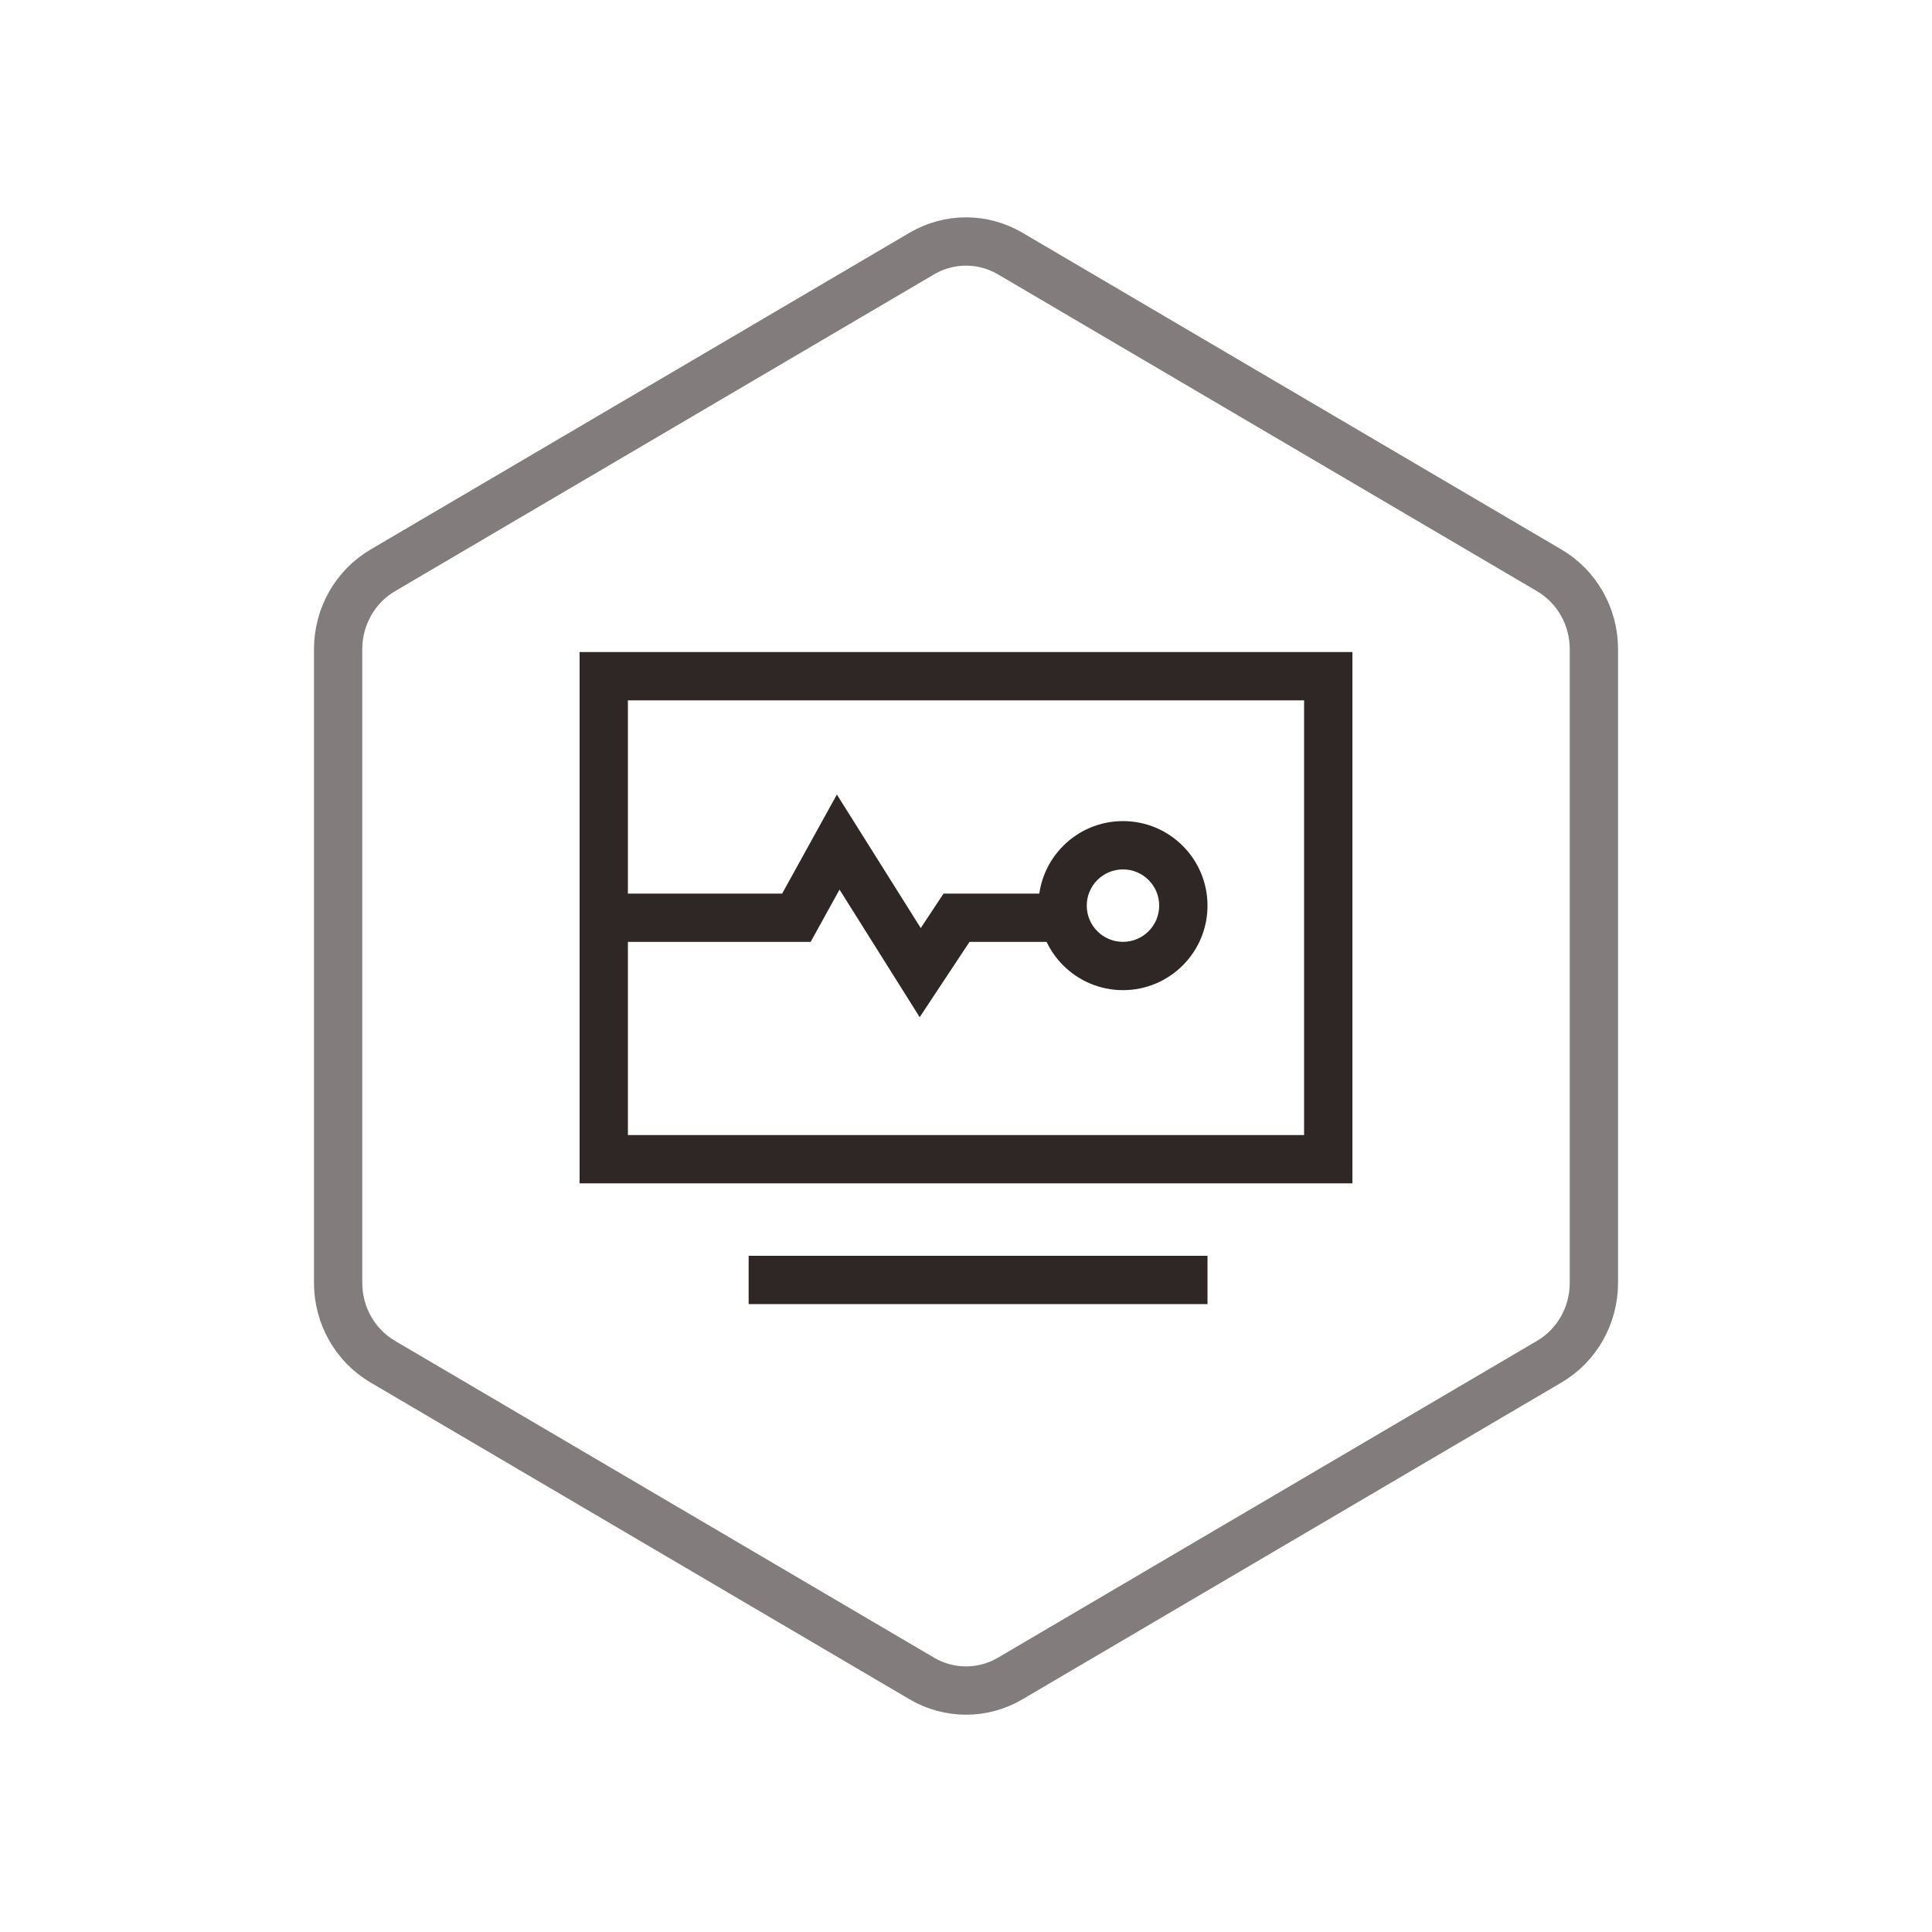
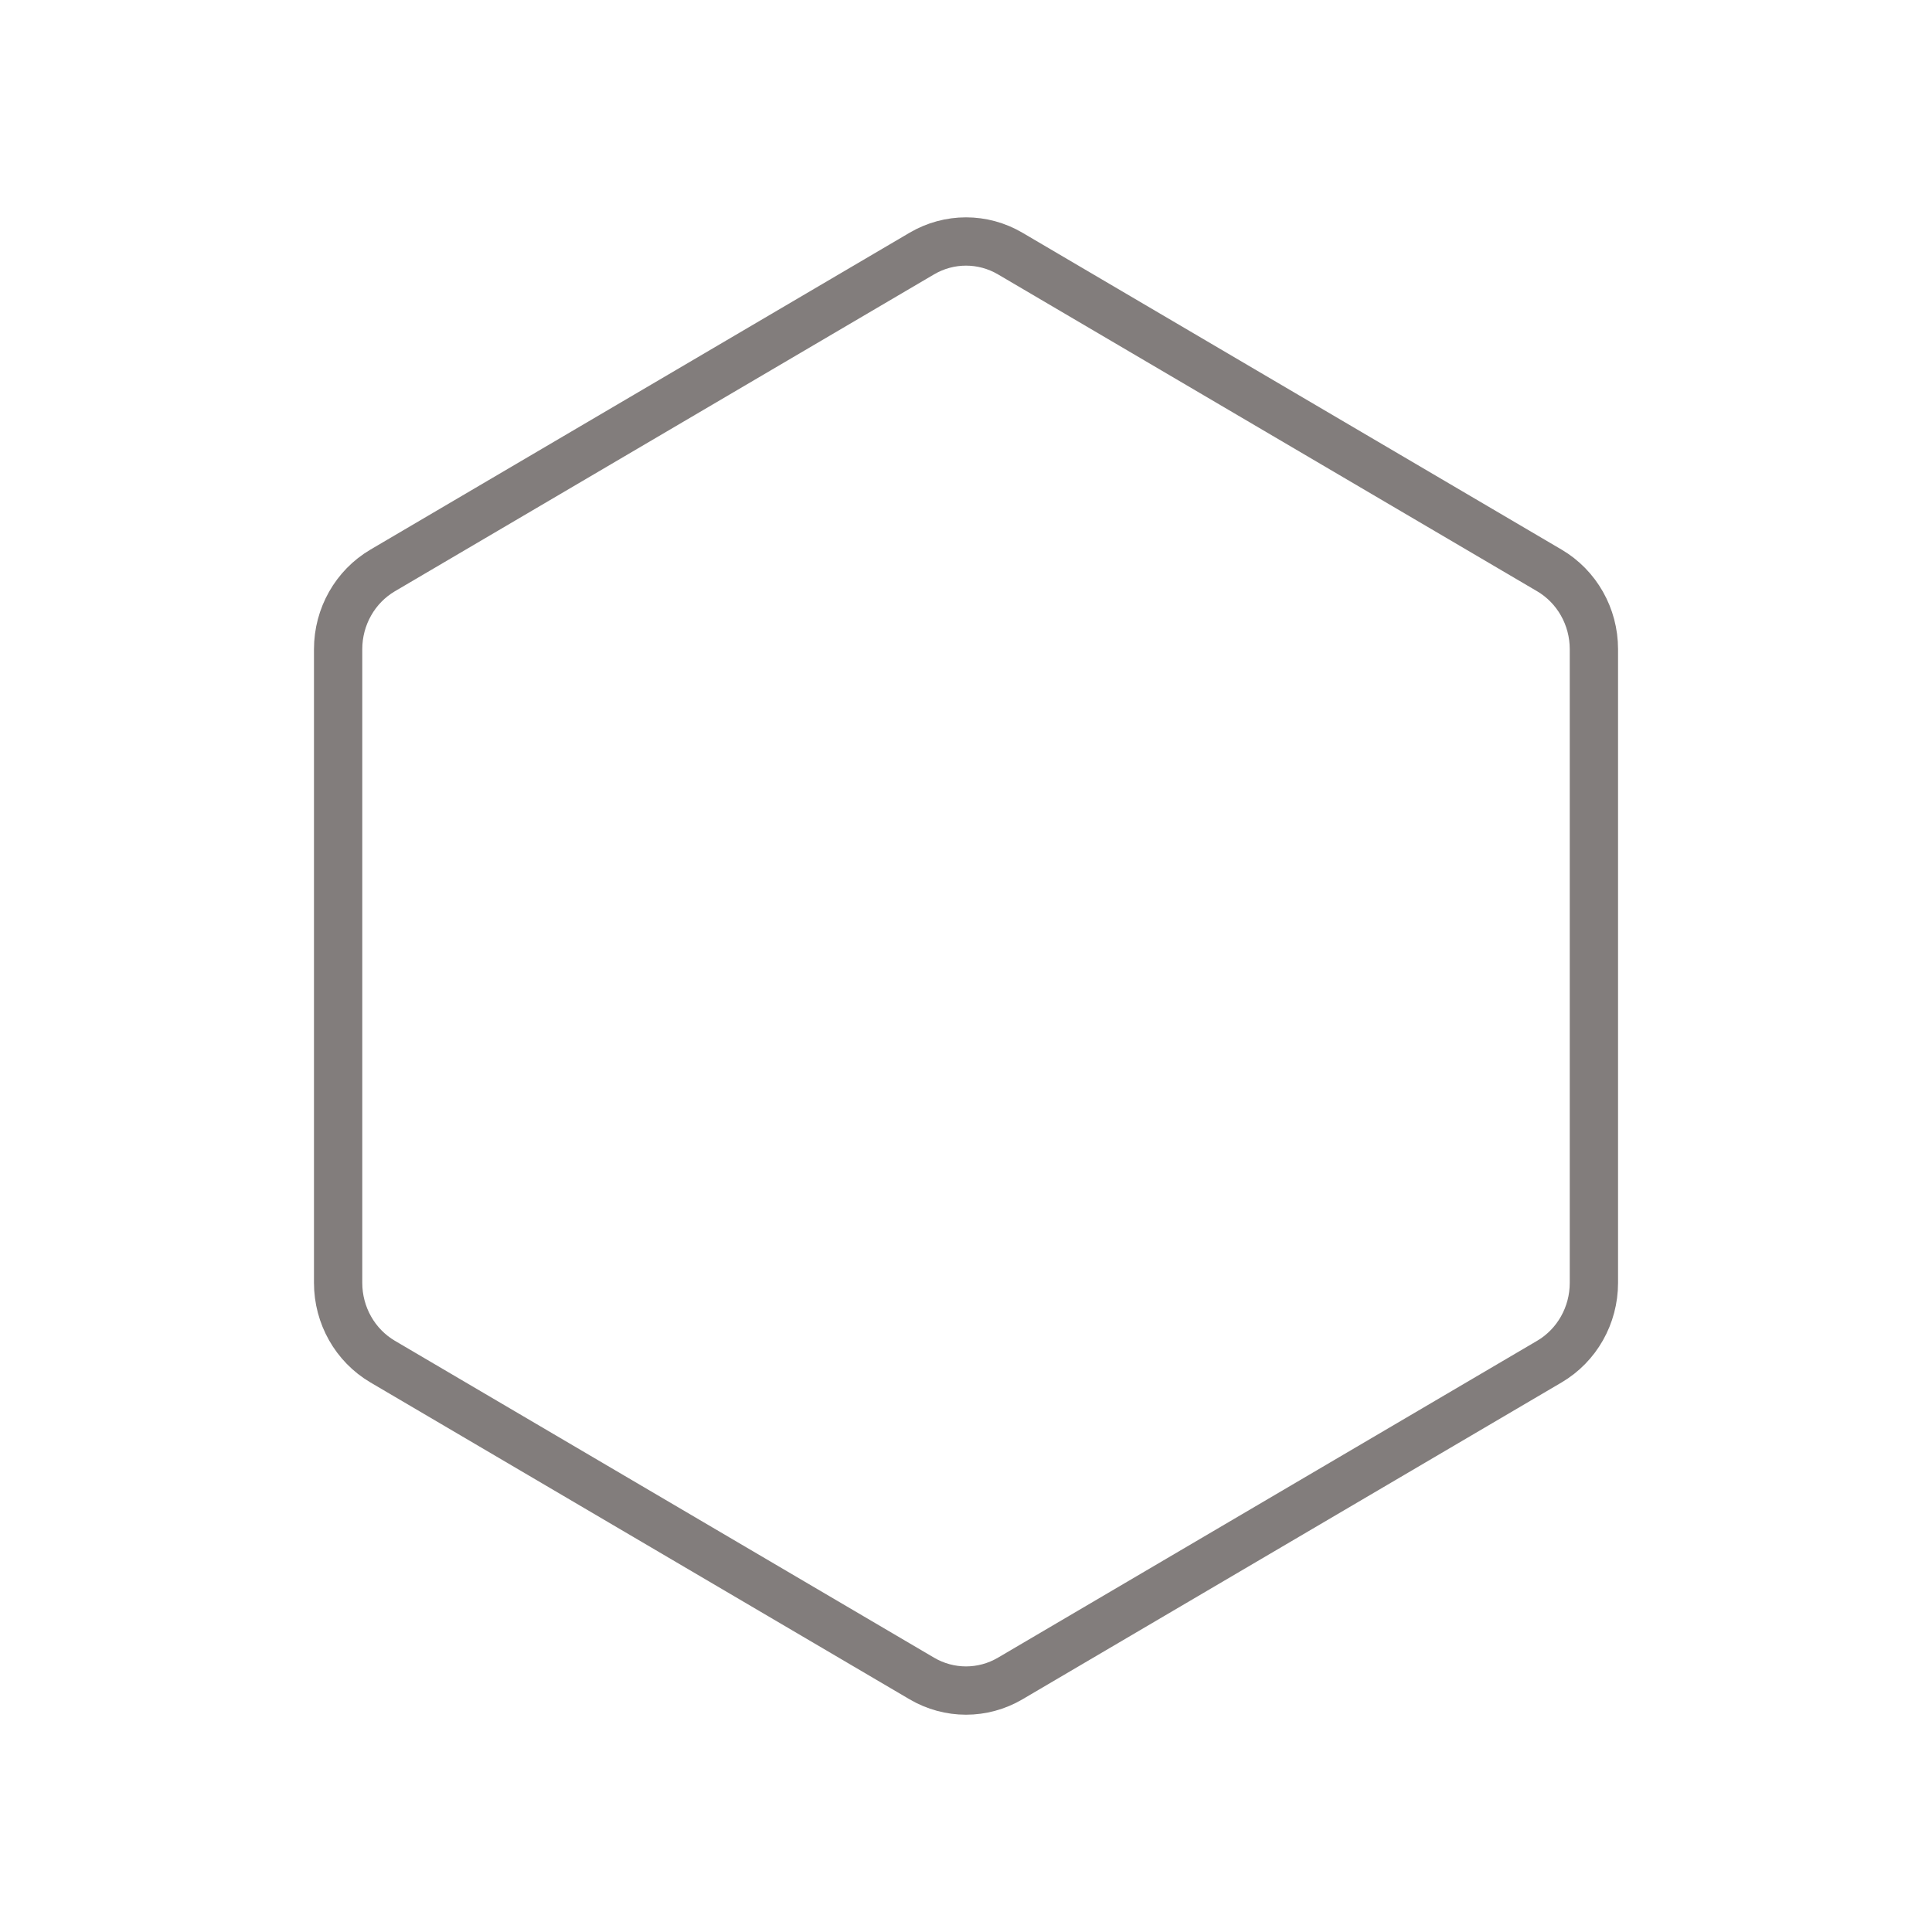
<svg xmlns="http://www.w3.org/2000/svg" height="80" viewBox="0 0 80 80" width="80">
  <g fill="none" fill-rule="evenodd" transform="">
    <path d="m41.832 10.5c-1.134-.667-2.529-.667-3.663 0l-22.323 13.12c-1.14.67-1.845 1.913-1.845 3.261v26.24c0 1.348.705 2.591 1.845 3.261l22.323 13.12c1.134.667 2.529.667 3.663 0l22.323-13.12c1.14-.67 1.845-1.913 1.845-3.261v-26.24c0-1.348-.705-2.591-1.845-3.261z" stroke="#827d7c" stroke-width="2" />
    <g fill="#2f2725" transform="translate(24 27)">
-       <path d="m2 20h28v-18h-28zm-2 2h32v-22h-32z" />
-       <path d="m7 27h19v-2h-19z" />
      <g fill-rule="nonzero">
-         <path d="m10.763 9.836-1.196 2.166h-8.171v-2h6.991l2.266-4.102 3.473 5.529.944-1.427h4.951v2h-3.876l-2.063 3.117z" />
-         <path d="m22.5 14c-1.933 0-3.5-1.567-3.5-3.5 0-1.933 1.567-3.5 3.5-3.5s3.5 1.567 3.5 3.5c0 1.933-1.567 3.5-3.5 3.5zm0-2c.828 0 1.5-.672 1.5-1.5 0-.828-.672-1.5-1.5-1.5s-1.5.672-1.5 1.5c0 .828.672 1.5 1.5 1.5z" />
-       </g>
+         </g>
    </g>
  </g>
</svg>